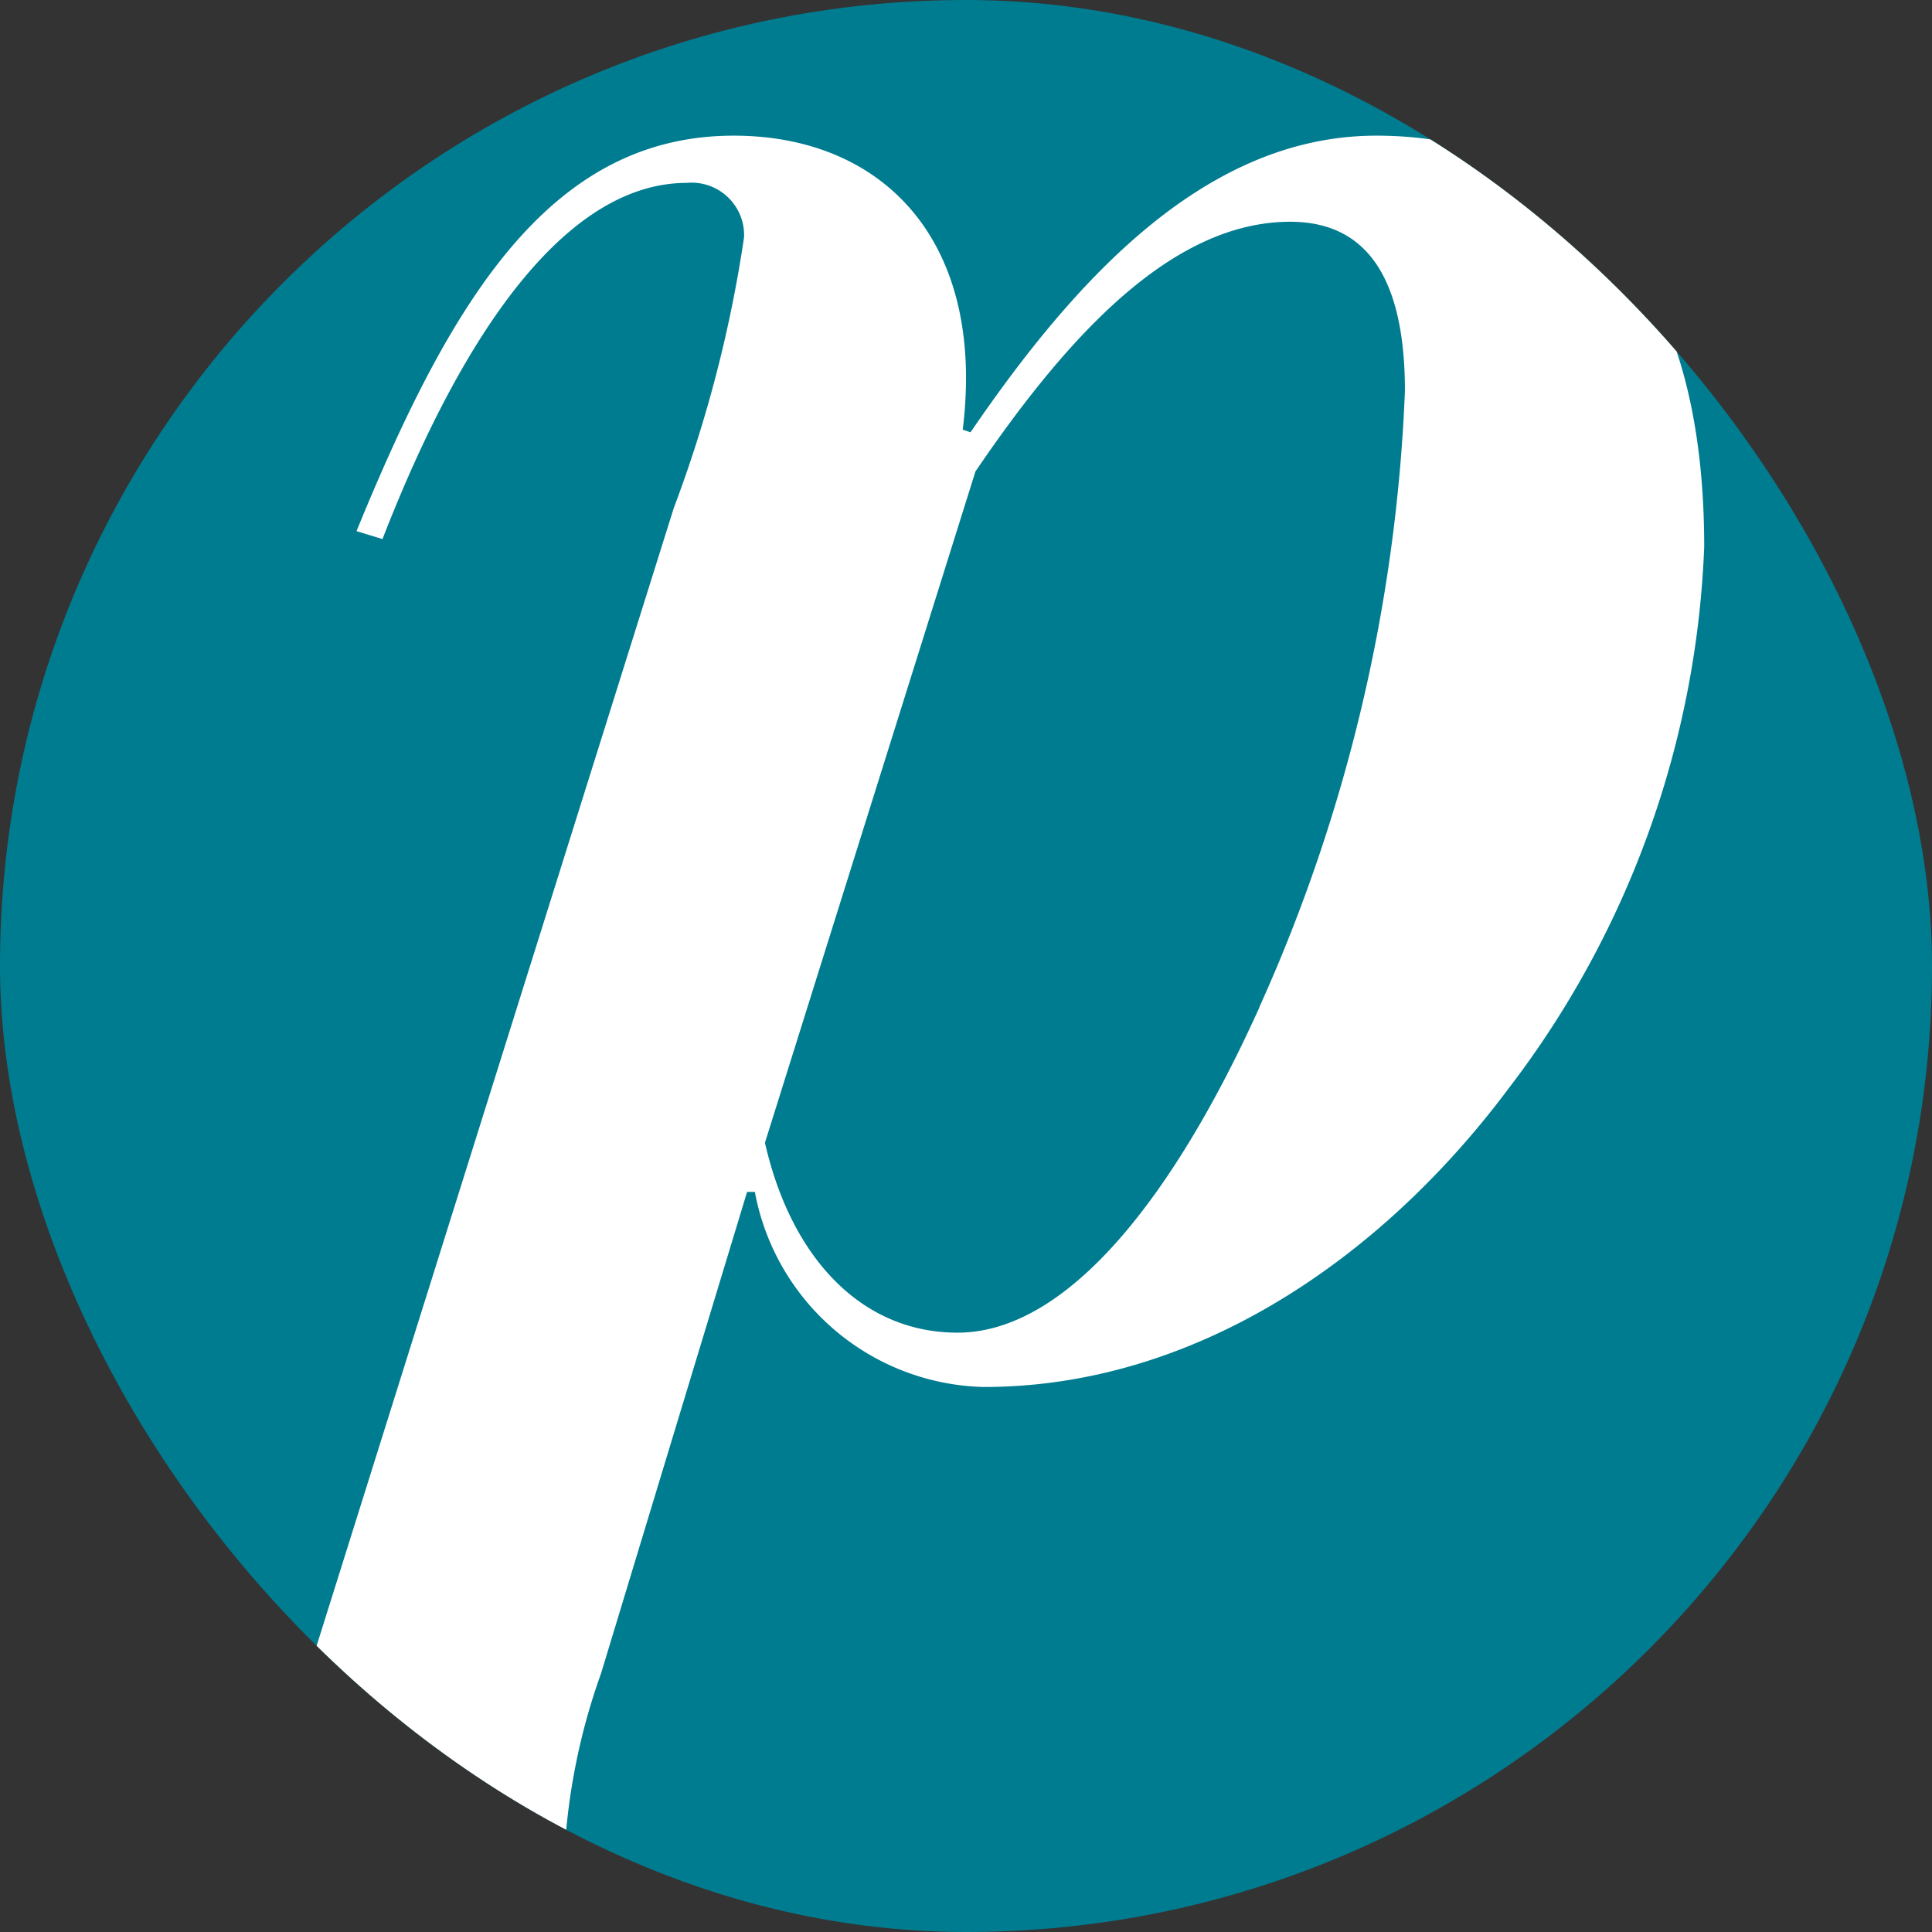
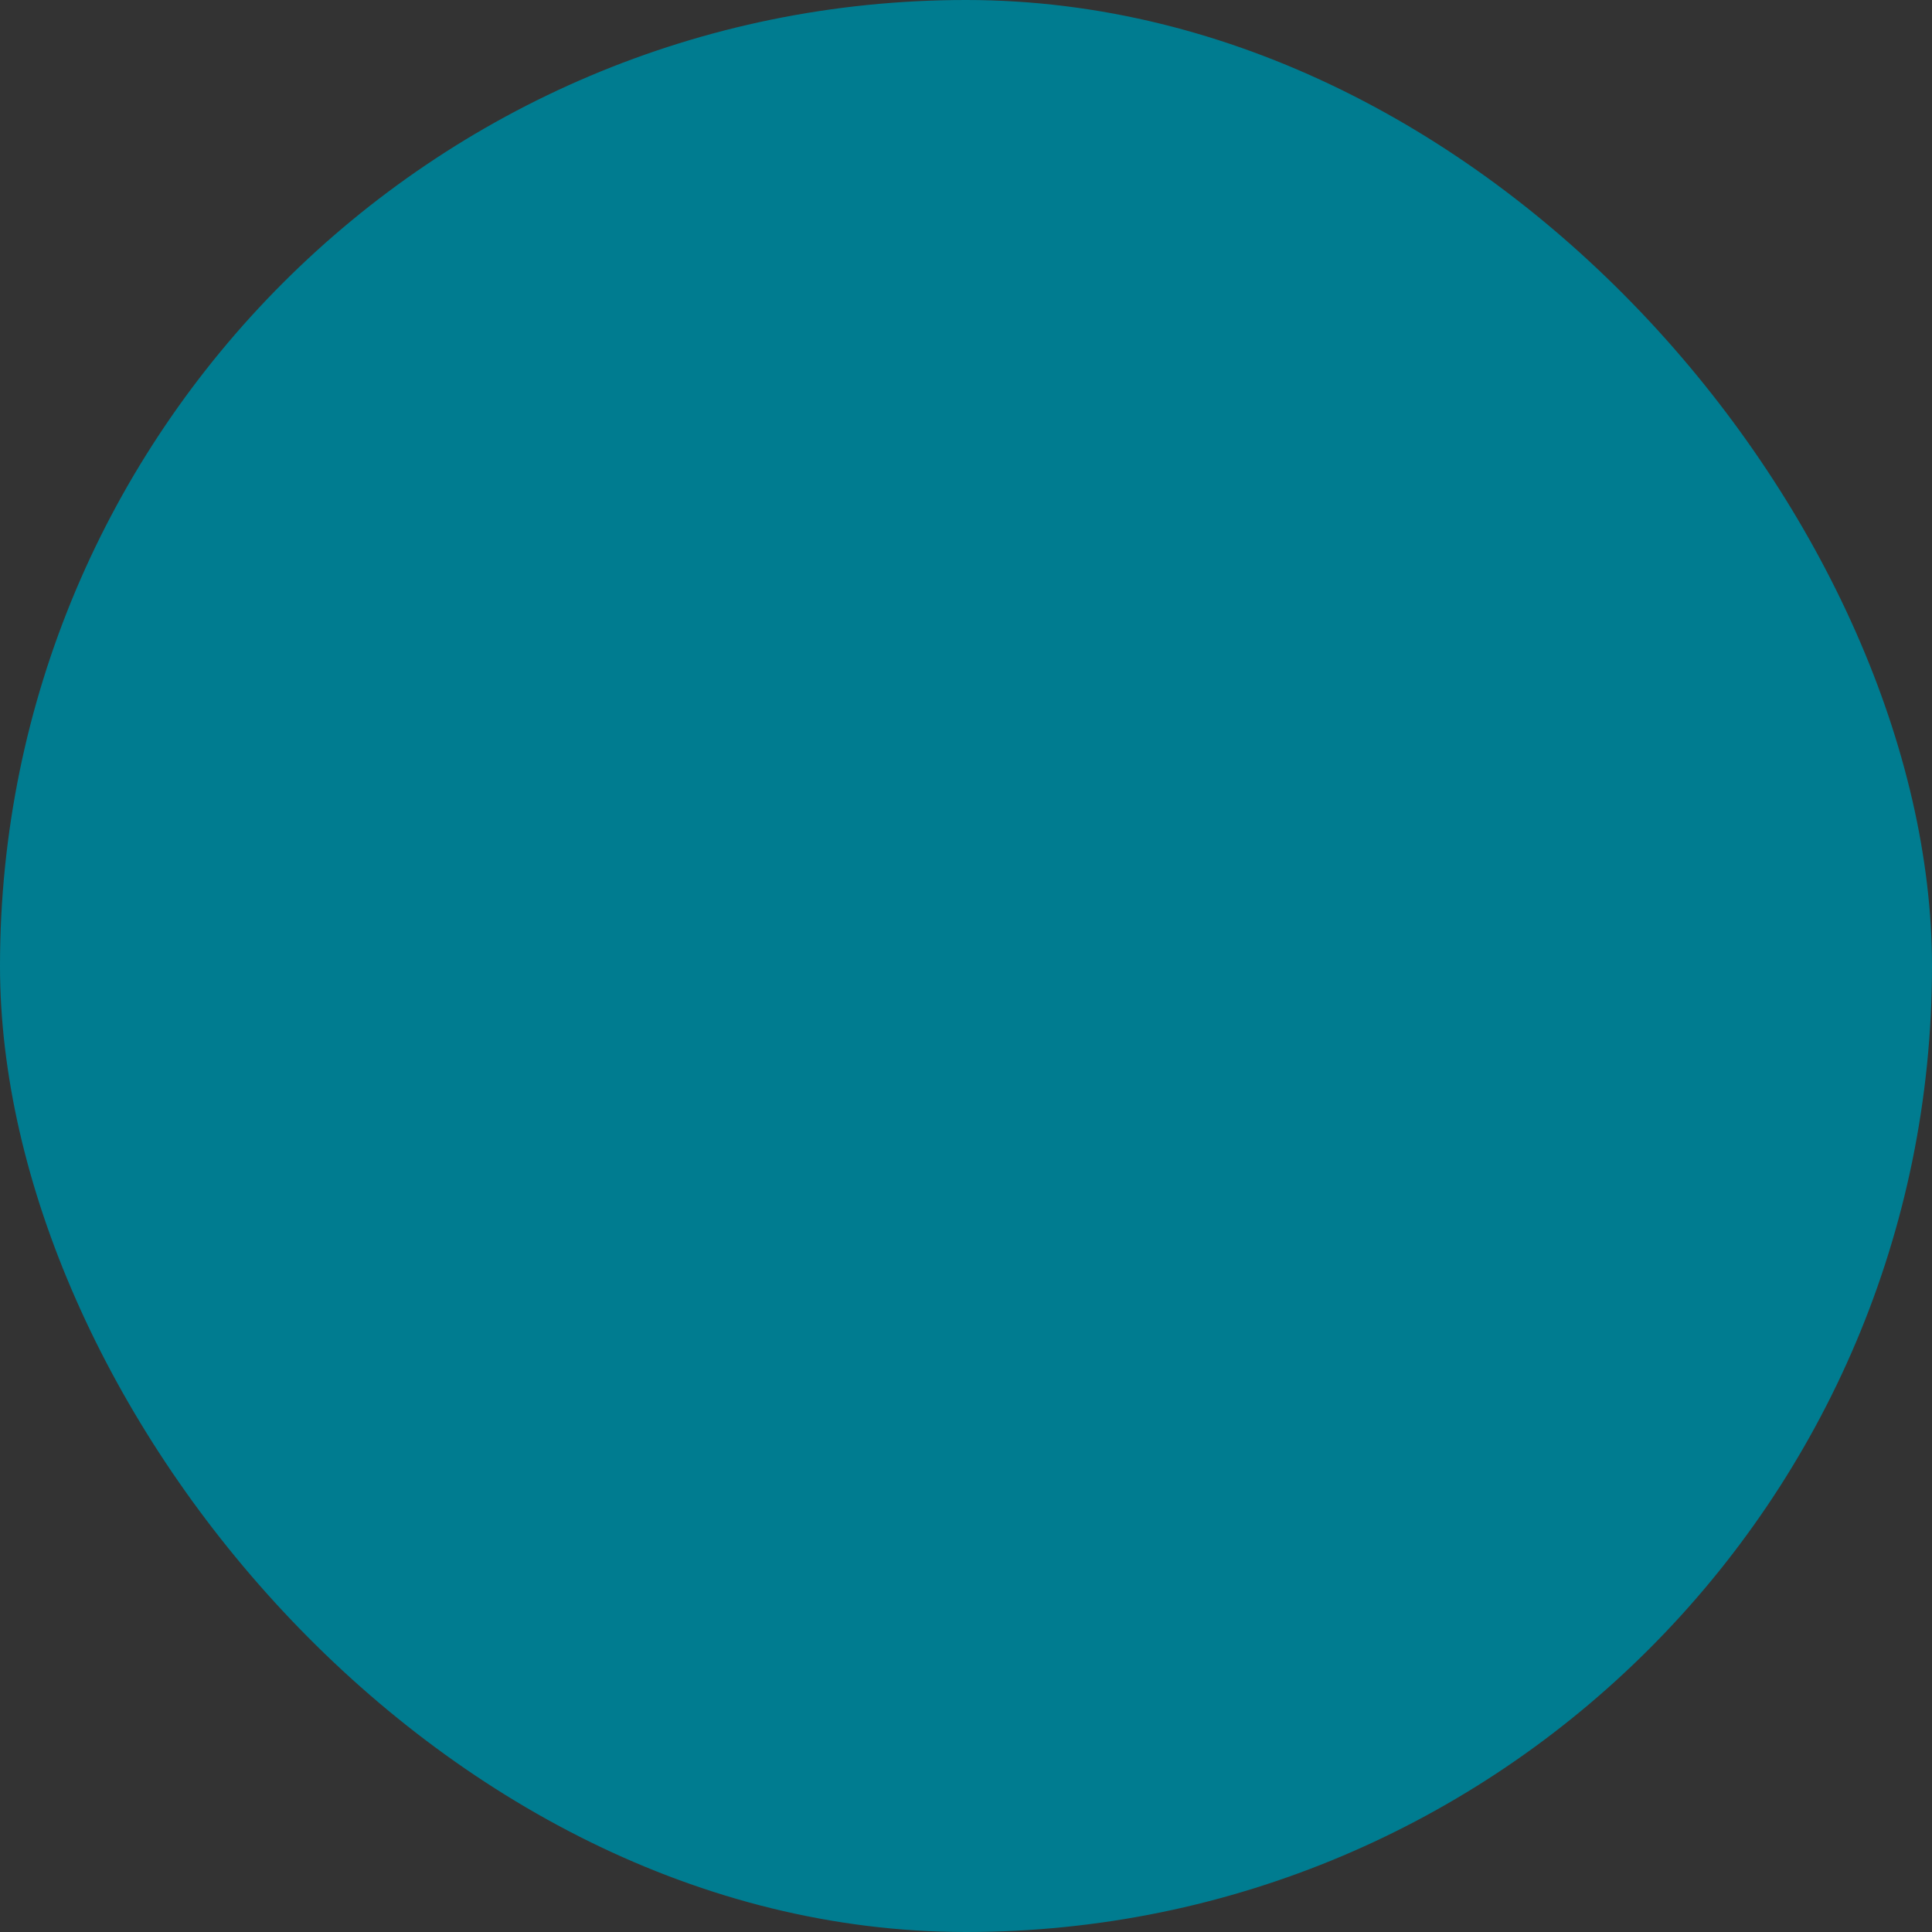
<svg xmlns="http://www.w3.org/2000/svg" width="32" height="32" viewBox="0 0 32 32">
  <rect x="0" y="0" width="32" height="32" fill="#333333" stroke="none" />
  <defs>
    <clipPath id="clip-path">
      <rect id="Rectangle_273" data-name="Rectangle 273" width="32" height="32" rx="16" transform="translate(7614)" fill="#007c90" />
    </clipPath>
  </defs>
  <g id="favicon-plural" transform="translate(-7614)">
    <rect id="Rectangle_272" data-name="Rectangle 272" width="32" height="32" rx="16" transform="translate(7614)" fill="#007c90" />
    <g id="Mask_Group_3" data-name="Mask Group 3" clip-path="url(#clip-path)">
-       <path id="Path_878" data-name="Path 878" d="M20.511,57.289a27.45,27.45,0,0,0,2.413-10.213c0-2.068-.776-2.8-1.9-2.8-1.939,0-3.663,1.853-5.214,4.137L12.324,59.53c.431,1.9,1.594,3.146,3.189,3.146,1.852,0,3.619-2.327,5-5.386M.086,72.8c1.982-.043,2.543-.344,3.059-.948a10.921,10.921,0,0,0,1.637-3.619l6.033-19.219a21.664,21.664,0,0,0,1.163-4.482.869.869,0,0,0-.947-.9c-1.9,0-3.62,2.241-5.042,5.9L5.559,49.4c1.551-3.792,3.189-6.55,6.248-6.55,2.457,0,4.18,1.723,3.793,4.869l.129.044c1.766-2.586,3.921-4.913,6.722-4.913,2.586,0,5.43,1.466,5.43,6.808a15.735,15.735,0,0,1-3.232,8.963c-2.154,2.887-5.257,4.955-8.7,4.955a3.953,3.953,0,0,1-3.792-3.231h-.129L9.609,68.321a10.56,10.56,0,0,0-.6,2.887c0,.947.775,1.25,1.767,1.379,1.077.129,1.508.129,2.542.172l-.086.344H0Z" transform="translate(7614.346 -40.603)" fill="#fff" />
-     </g>
+       </g>
  </g>
</svg>